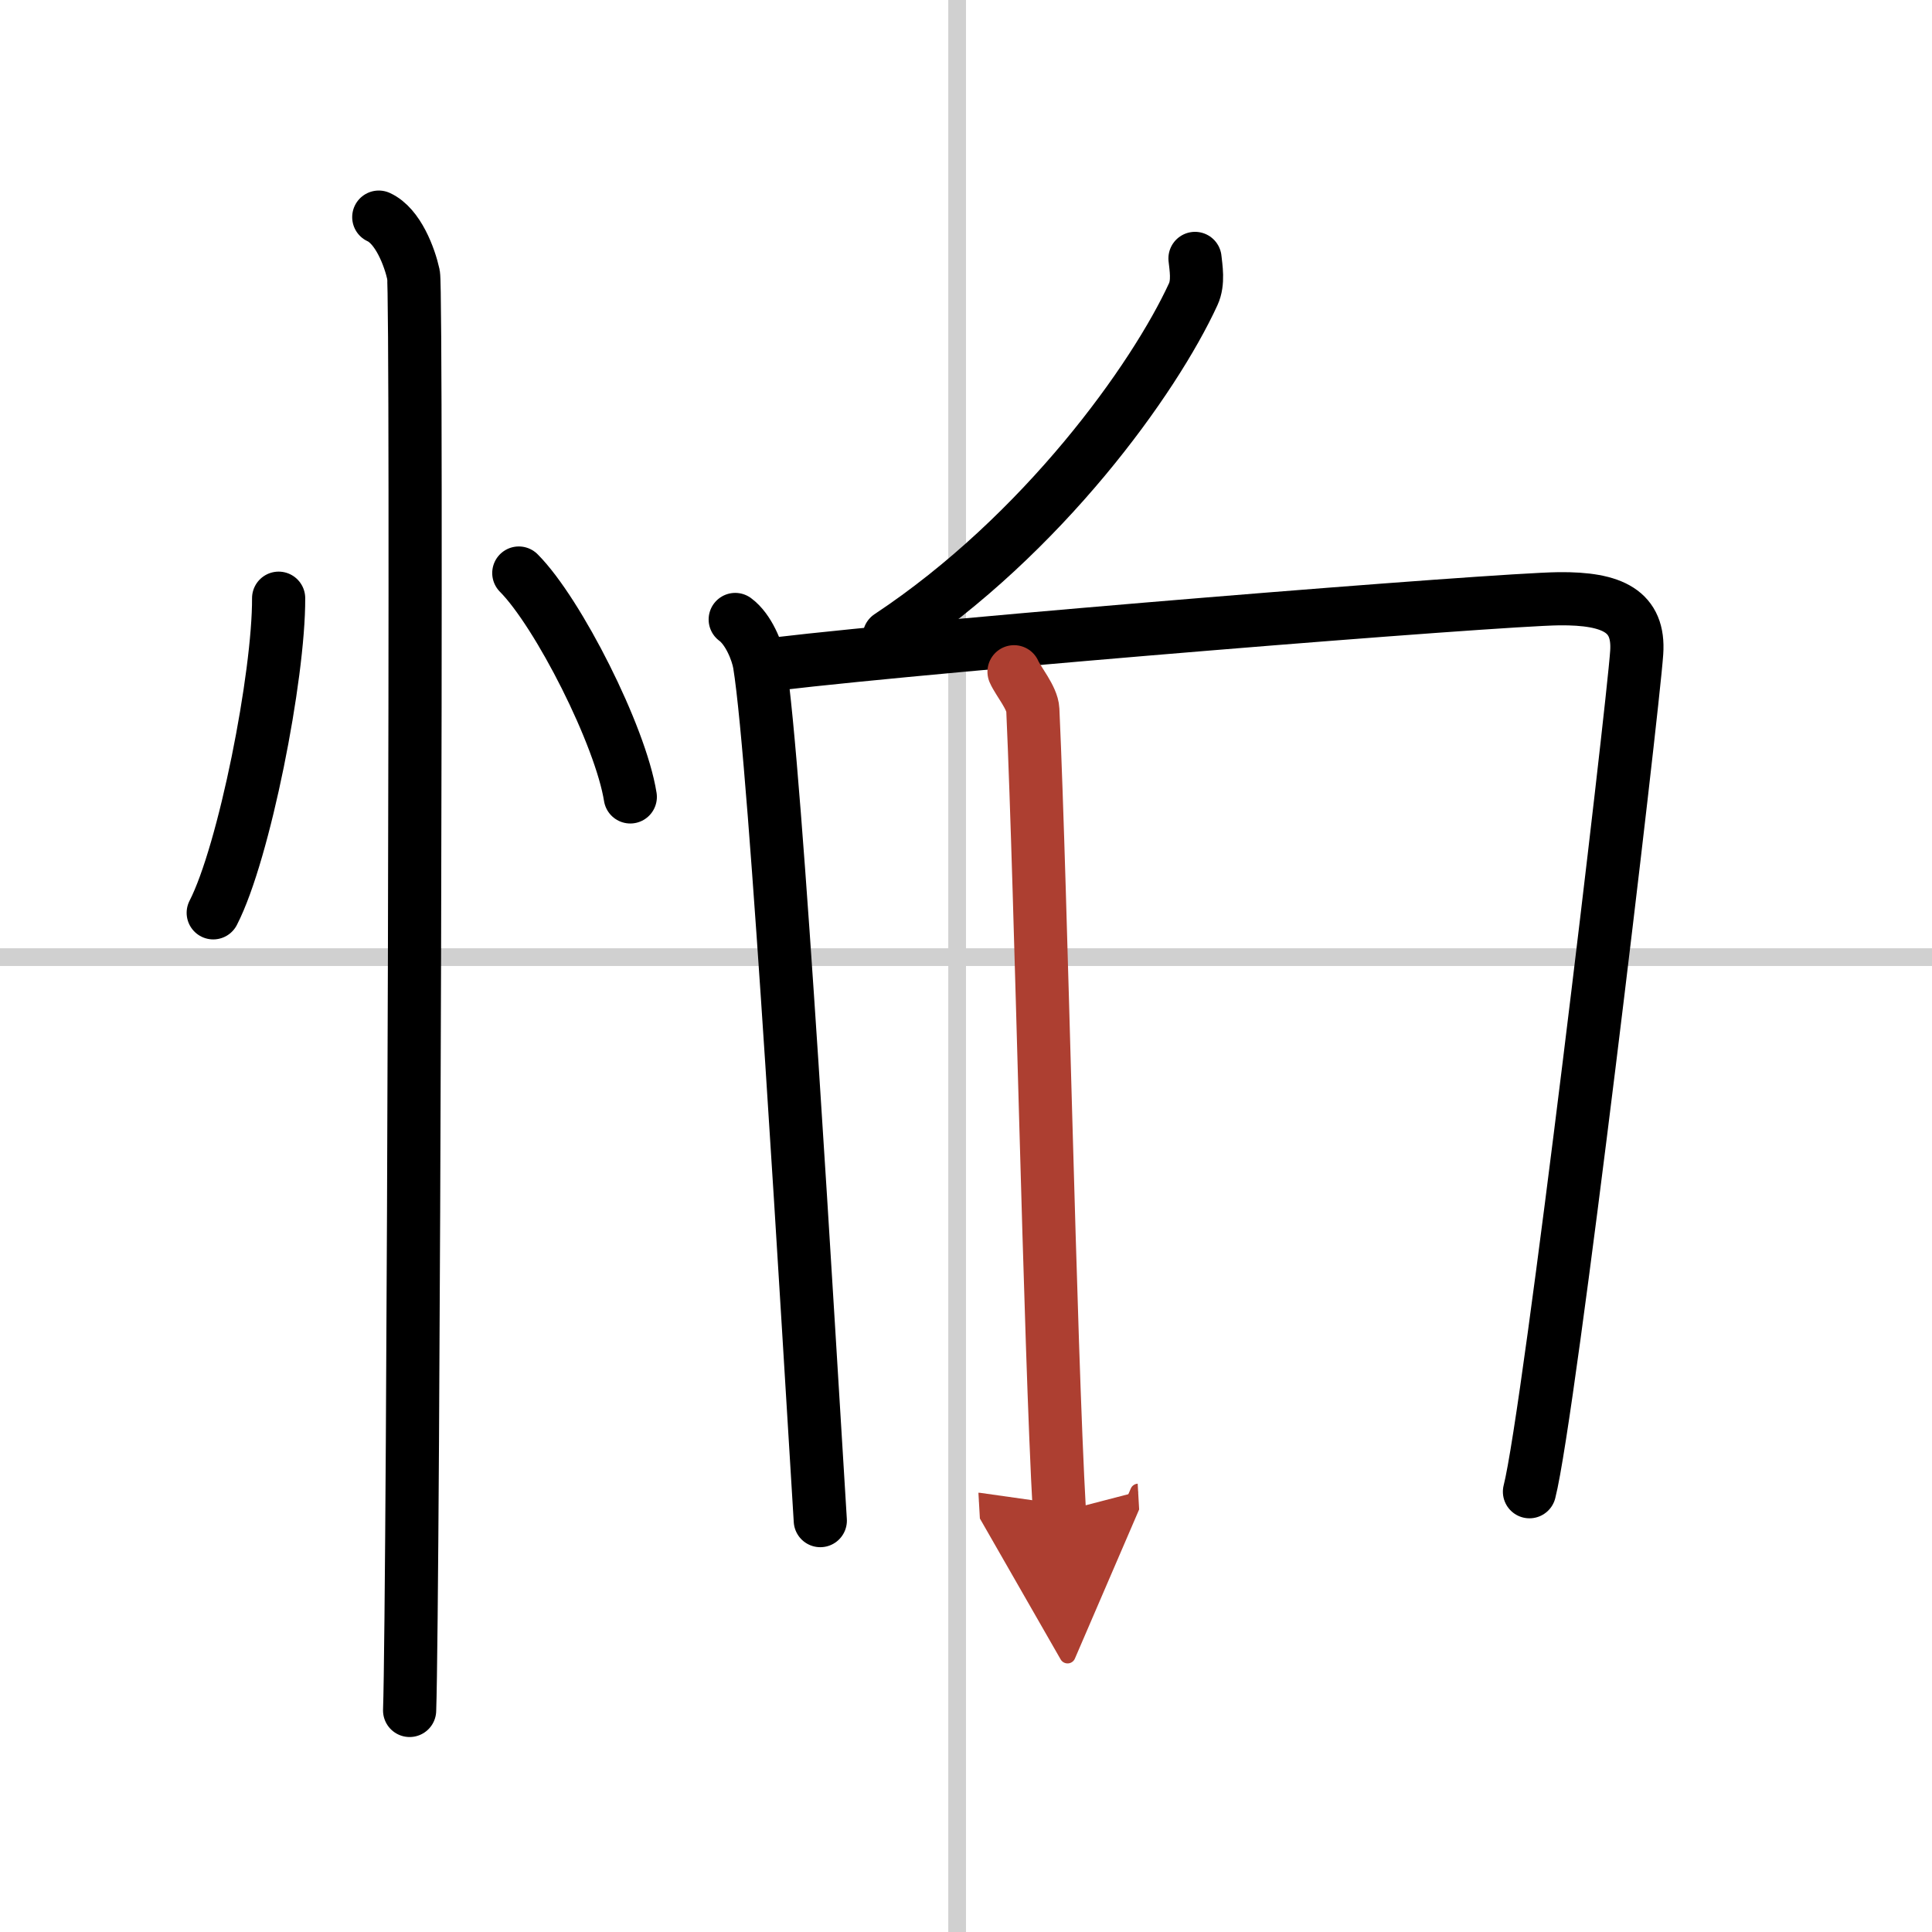
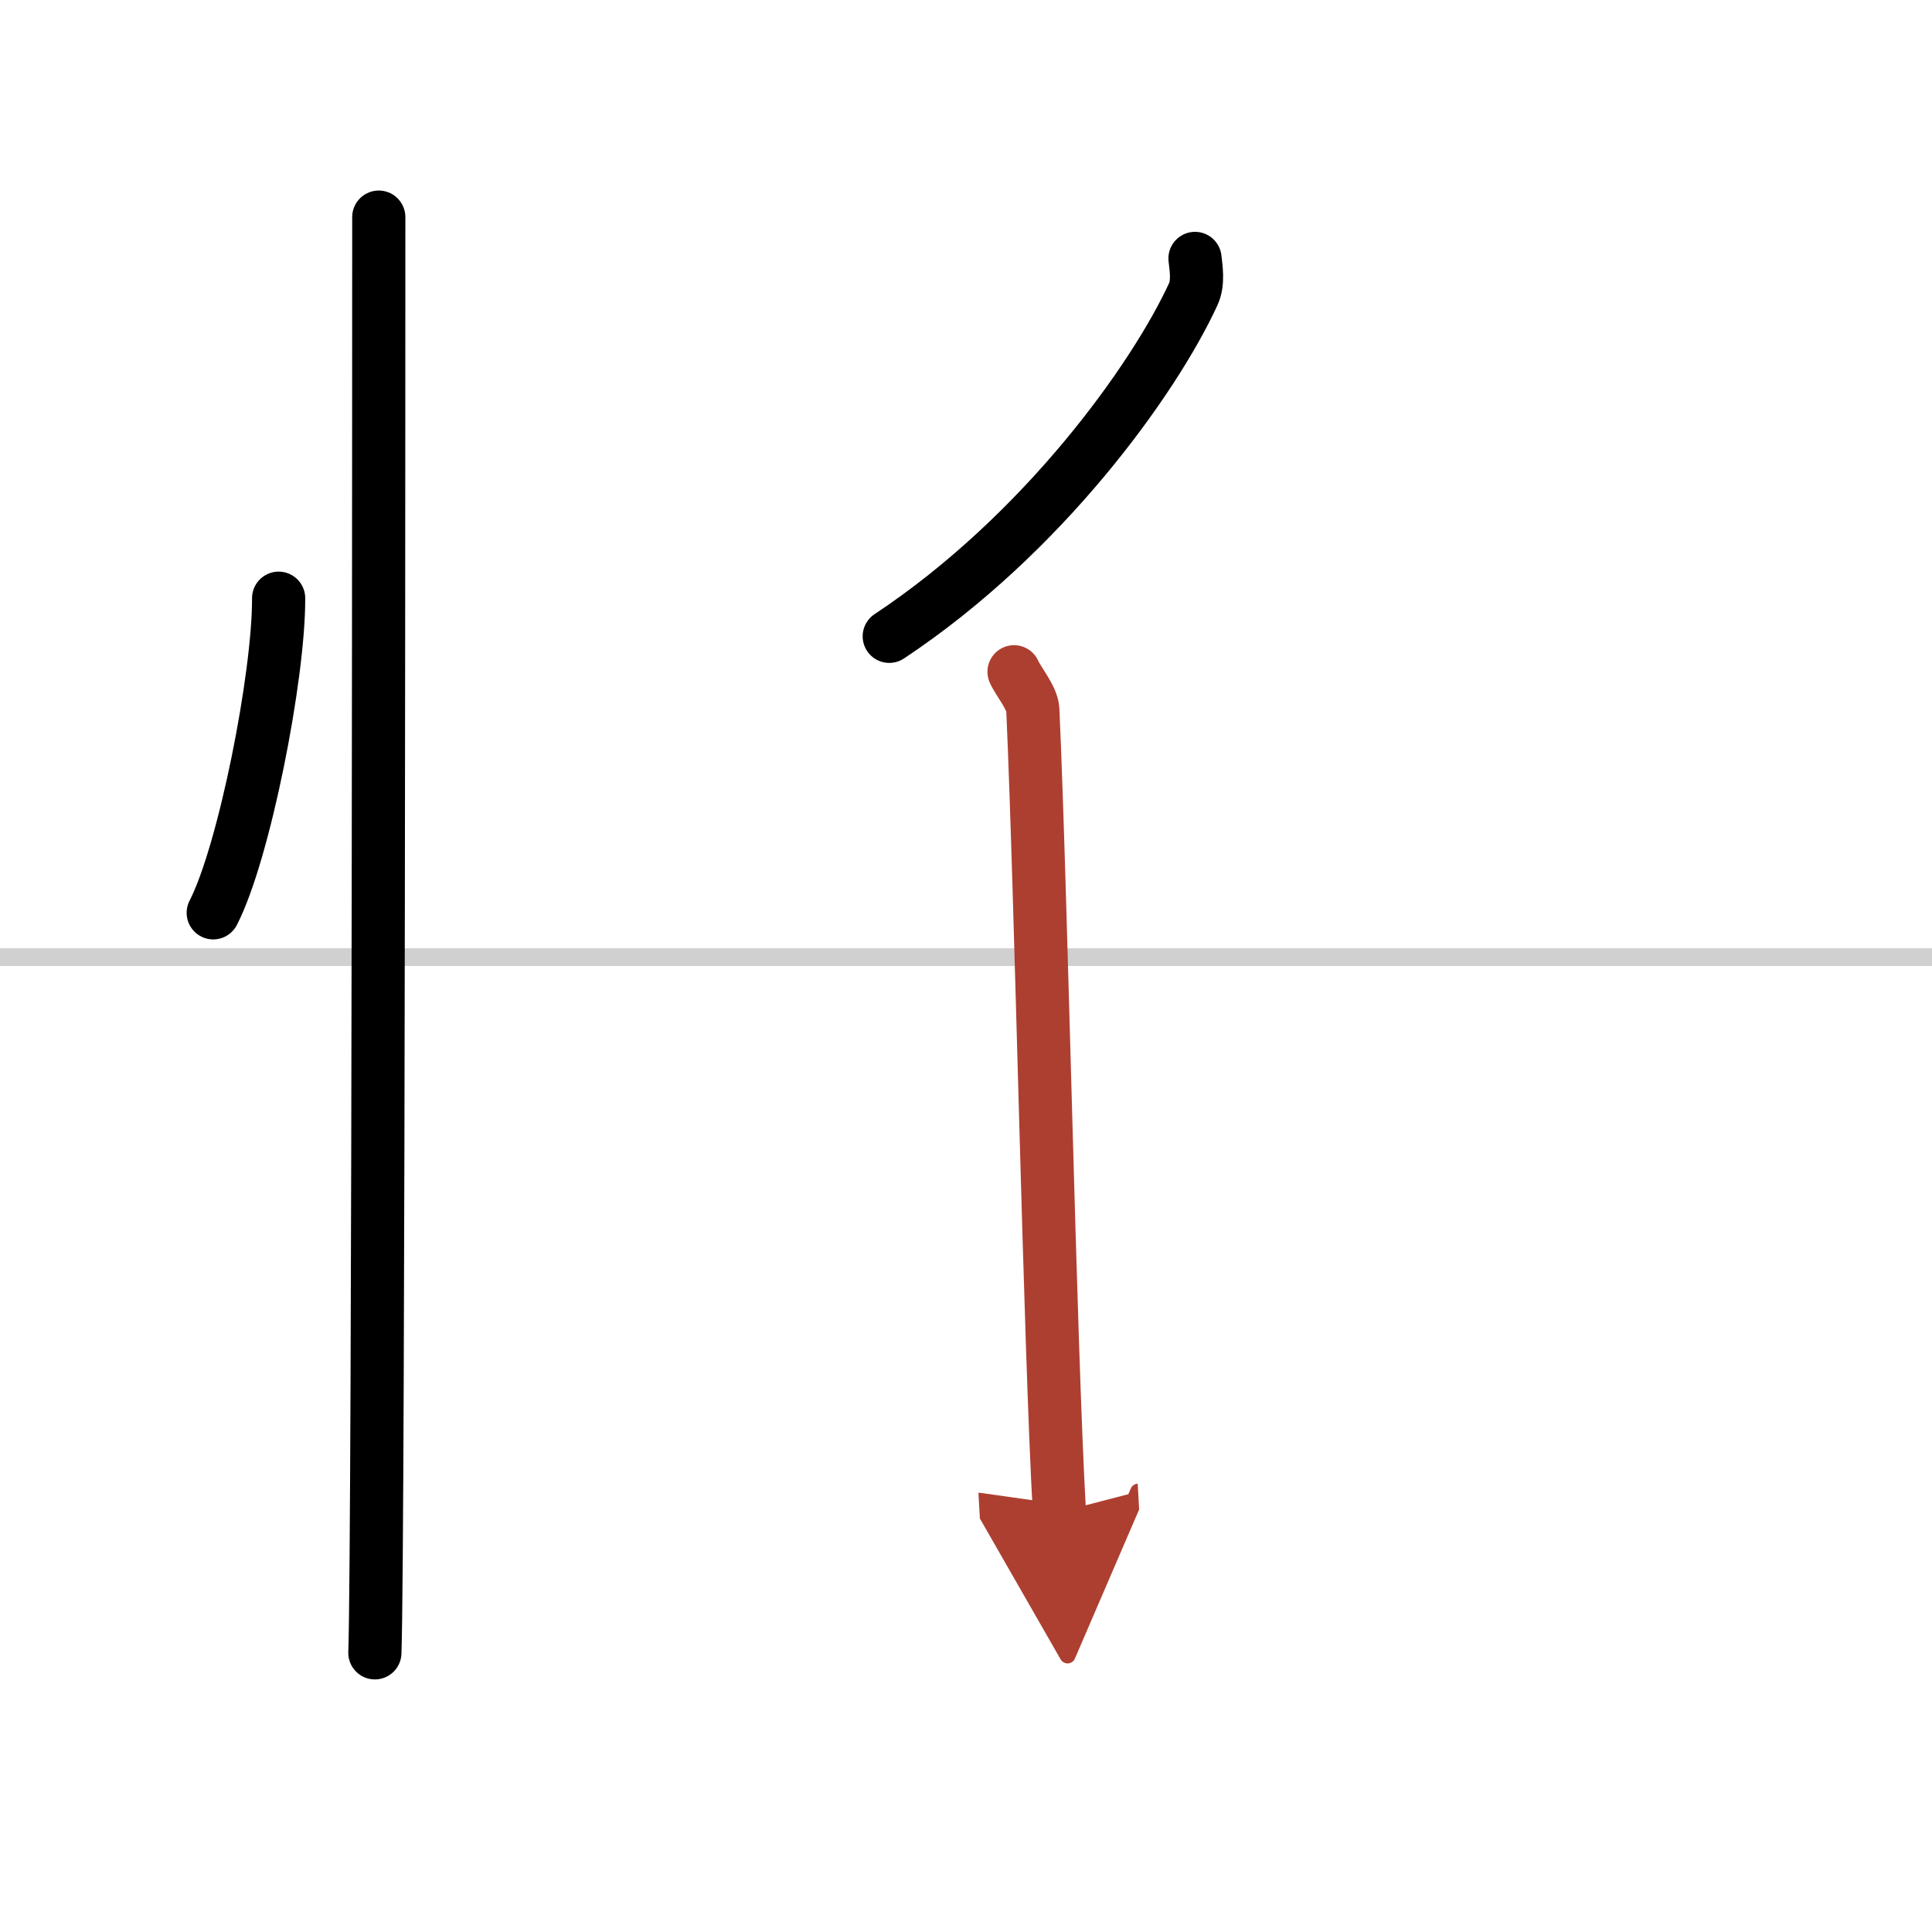
<svg xmlns="http://www.w3.org/2000/svg" width="400" height="400" viewBox="0 0 109 109">
  <defs>
    <marker id="a" markerWidth="4" orient="auto" refX="1" refY="5" viewBox="0 0 10 10">
      <polyline points="0 0 10 5 0 10 1 5" fill="#ad3f31" stroke="#ad3f31" />
    </marker>
  </defs>
  <g fill="none" stroke="#000" stroke-linecap="round" stroke-linejoin="round" stroke-width="3">
-     <rect width="100%" height="100%" fill="#fff" stroke="#fff" />
-     <line x1="54" x2="54" y2="109" stroke="#d0d0d0" stroke-width="1" />
    <line x2="109" y1="54" y2="54" stroke="#d0d0d0" stroke-width="1" />
    <path d="m15.72 33.75c0.02 4.38-1.94 14.35-3.69 17.75" />
-     <path d="m29.27 32.33c2.22 2.23 5.74 9.17 6.29 12.63" />
-     <path d="m21.37 12.25c1.09 0.5 1.74 2.25 1.96 3.25s0 74.75-0.22 81" />
+     <path d="m21.37 12.25s0 74.75-0.22 81" />
    <path d="m67.42 14.58c0.05 0.5 0.21 1.35-0.1 2.02-2.2 4.78-8.46 13.54-17.15 19.3" />
-     <path d="m41.48 34.95c0.75 0.55 1.25 1.8 1.37 2.51 0.92 5.6 2.8 38.27 3.43 48.33" />
-     <path d="m43.69 37.47c9.77-1.16 40.73-3.65 44.27-3.69 3.04-0.03 4.54 0.72 4.38 3.04-0.22 3.25-4.92 42.96-6.05 47.34" />
    <path d="m57.21 37.9c0.23 0.53 1.03 1.47 1.06 2.14 0.48 10.62 0.96 35.78 1.5 45.27" marker-end="url(#a)" stroke="#ad3f31" />
  </g>
</svg>